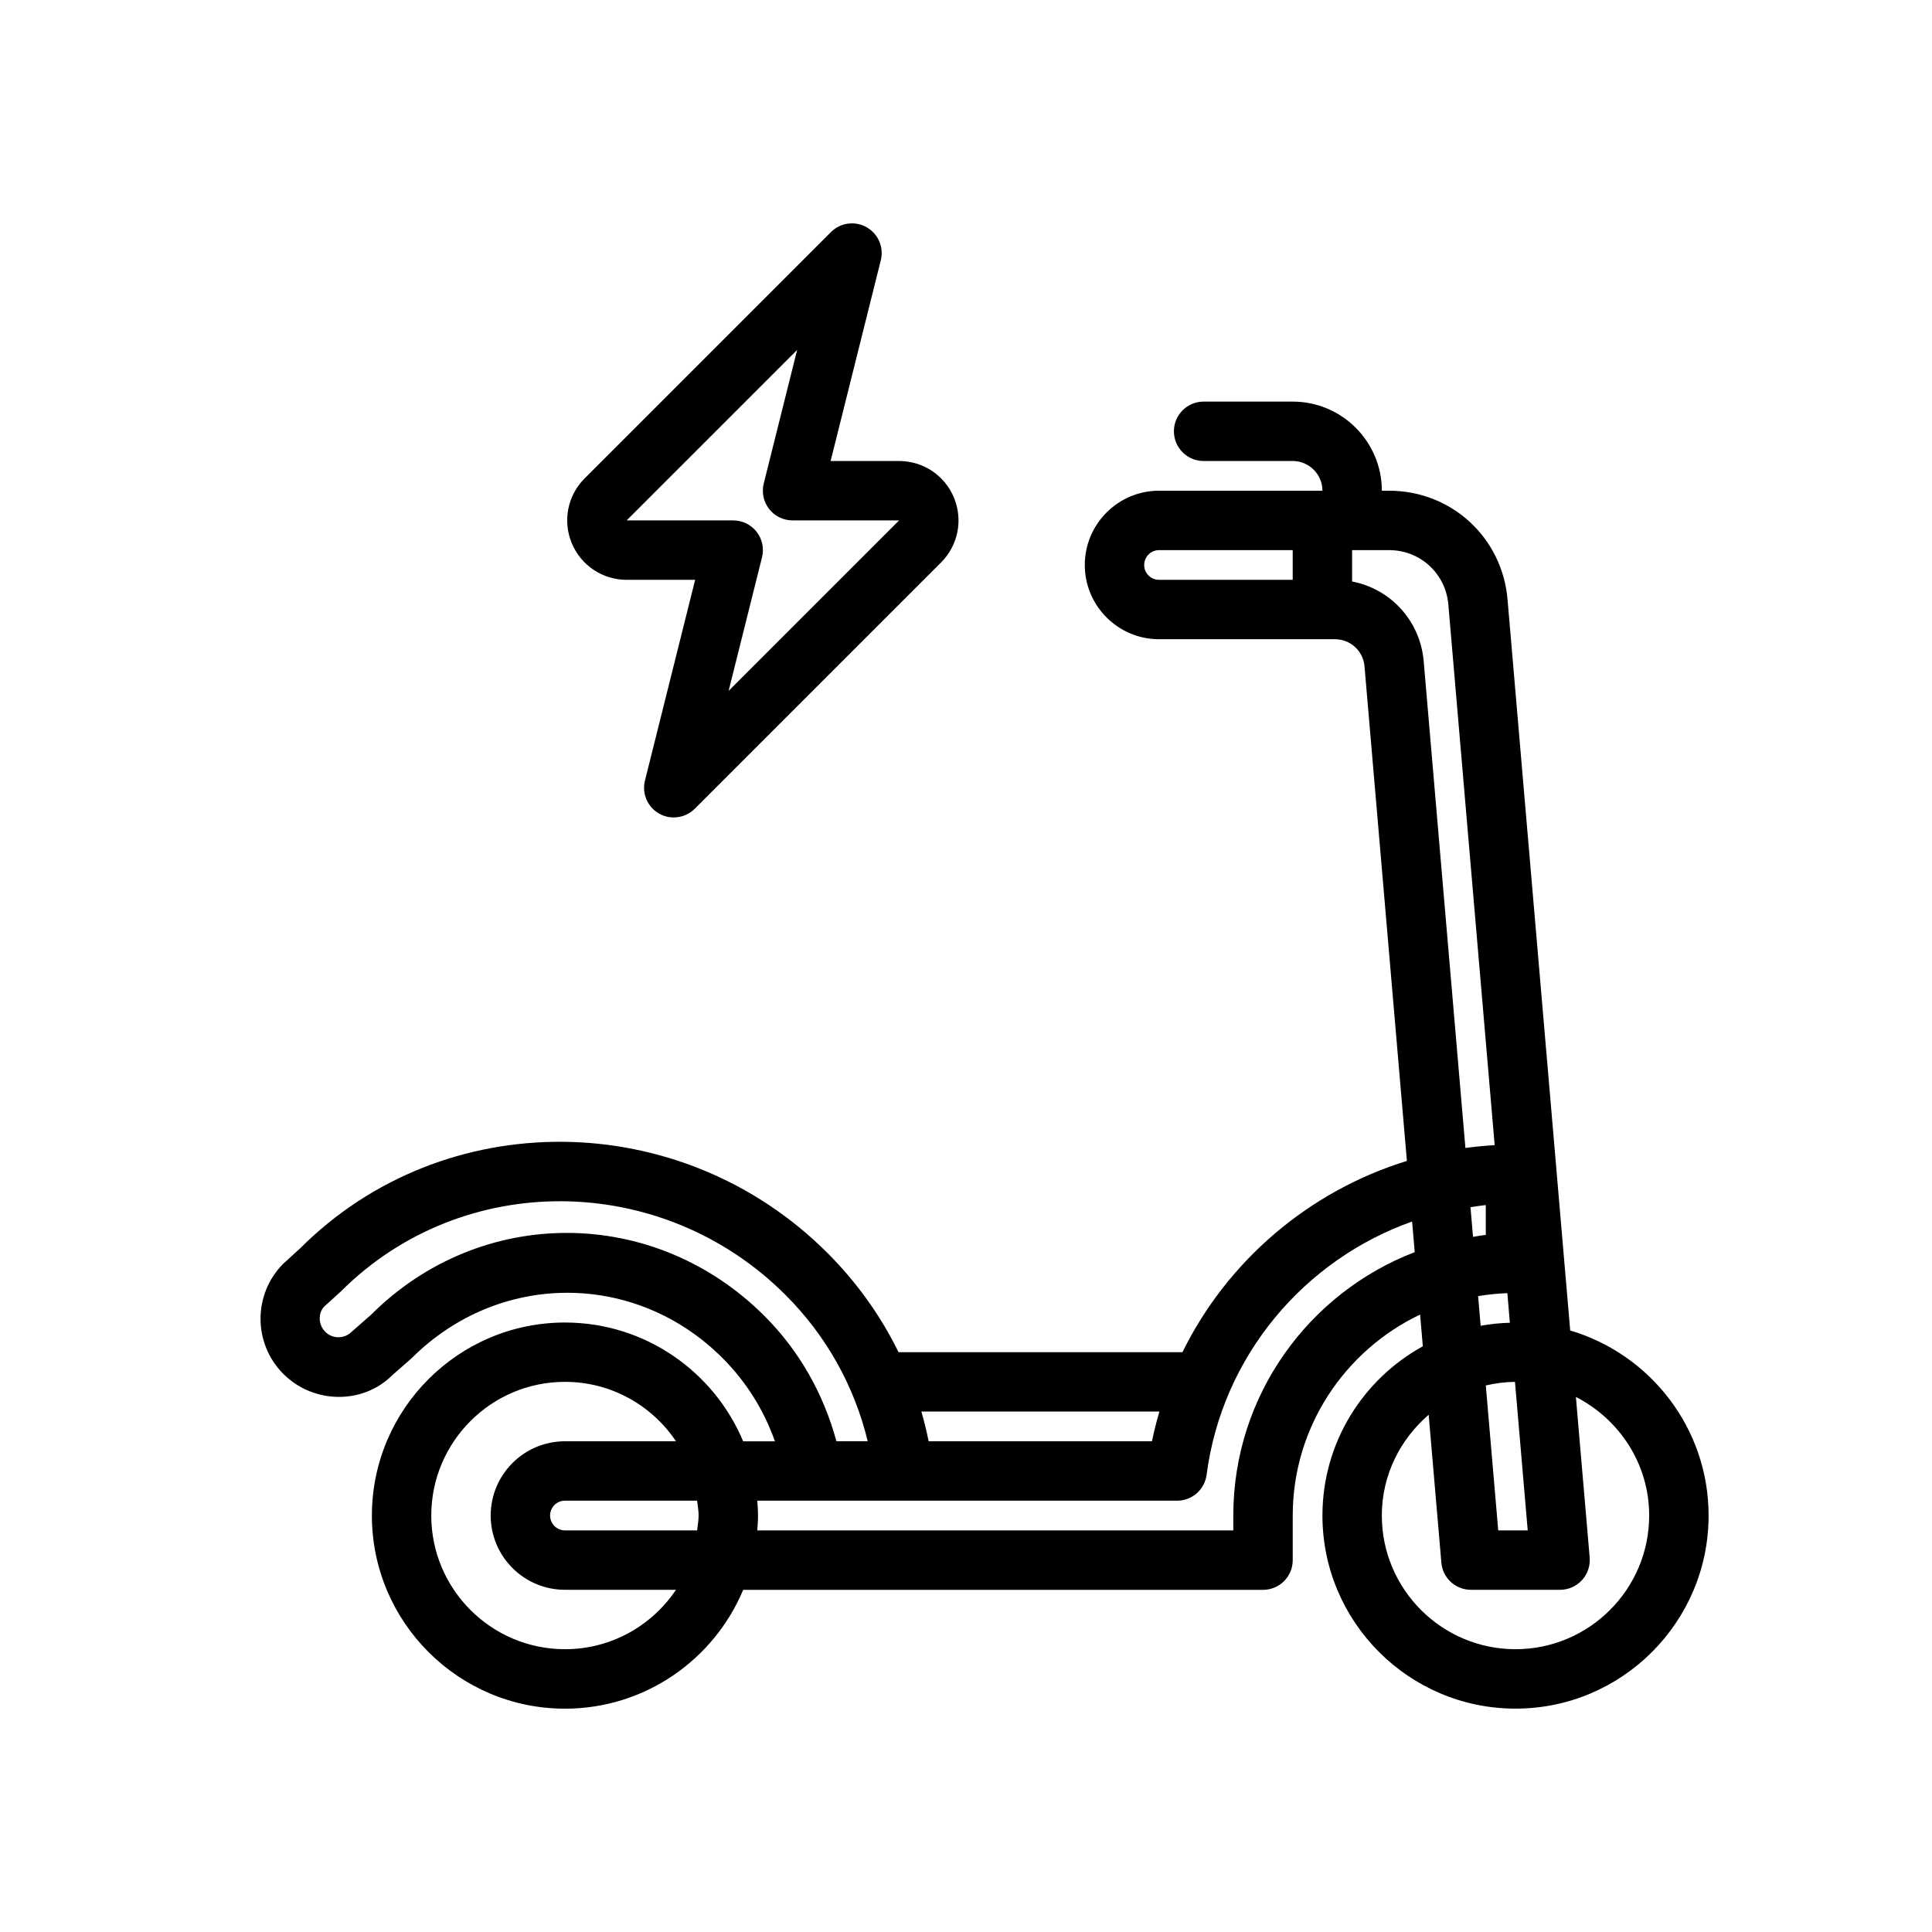
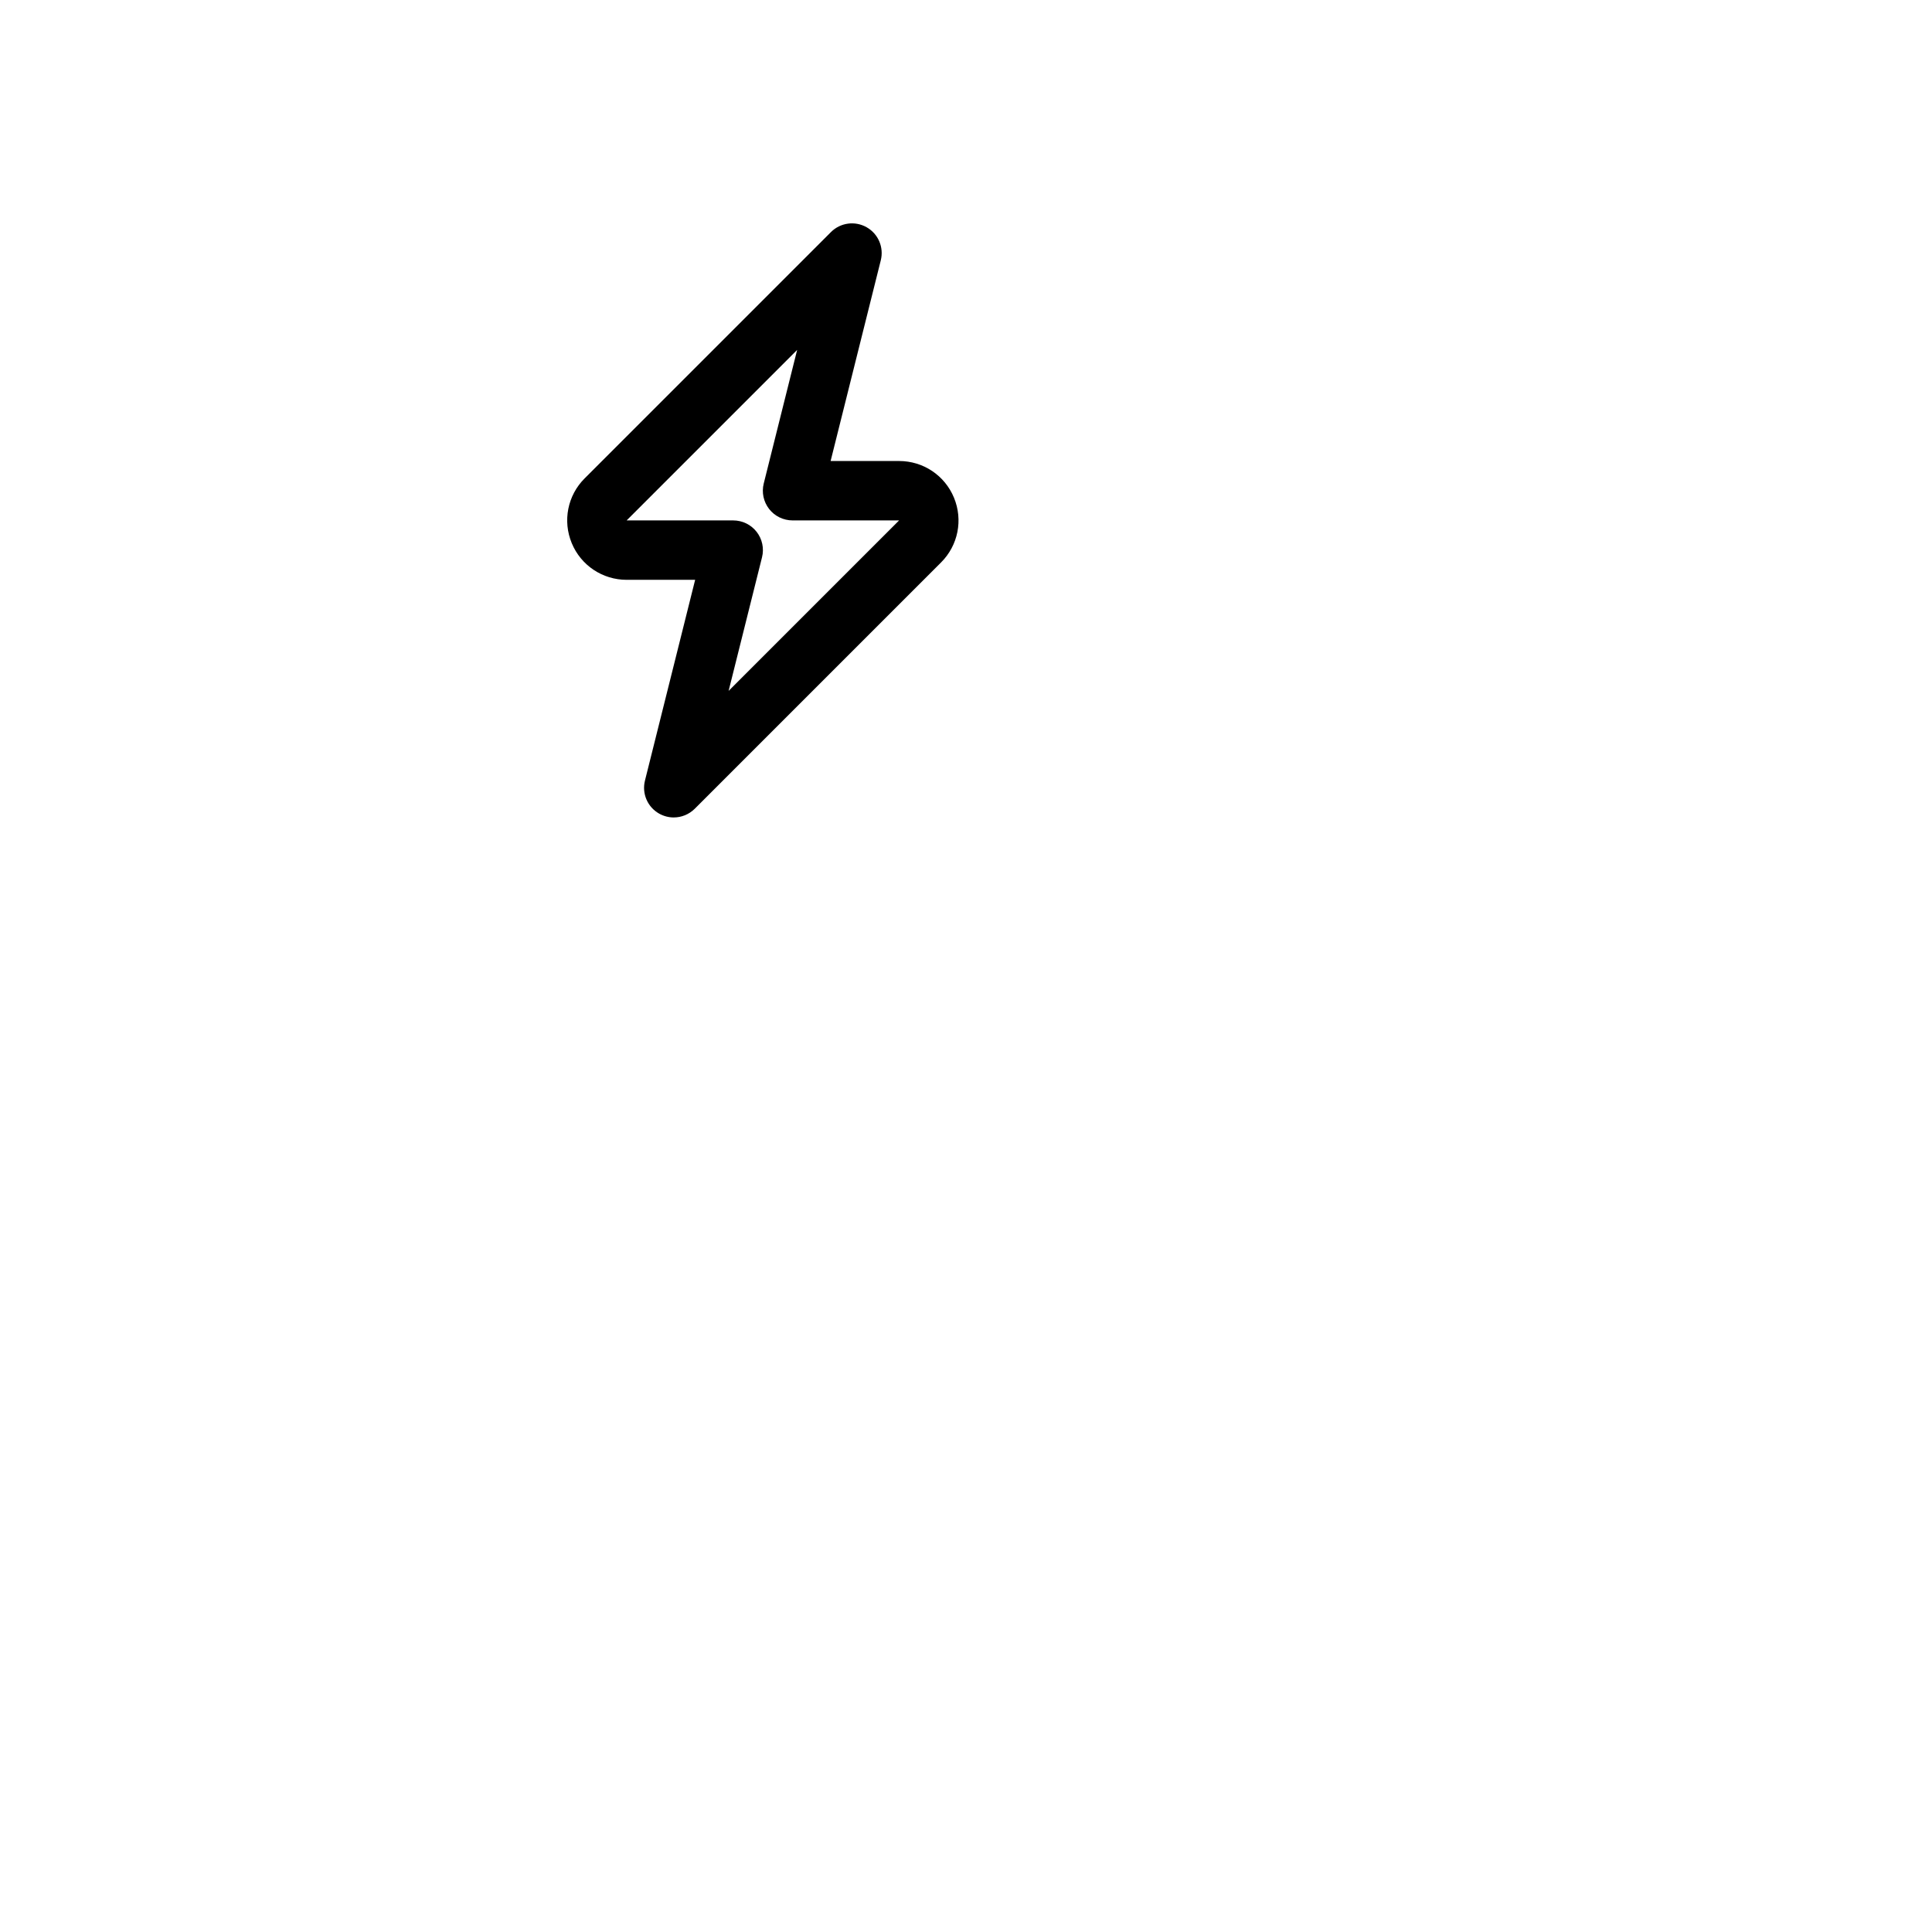
<svg xmlns="http://www.w3.org/2000/svg" fill="#000000" width="800px" height="800px" version="1.1" viewBox="144 144 512 512">
  <g>
-     <path d="m560.12 496.59-16.609-193.74c-1.402-16.422-14.895-28.805-31.371-28.805h-1.938c0-13.02-10.598-23.617-23.617-23.617h-23.617c-4.344 0-7.871 3.527-7.871 7.871s3.527 7.871 7.871 7.871h23.617c4.336 0 7.871 3.535 7.871 7.871h-43.297c-10.848 0-19.68 8.832-19.68 19.68s8.832 19.68 19.68 19.68h46.609c4.117 0 7.496 3.094 7.84 7.203l11.234 131.05c-25.914 7.996-47.539 26.41-59.48 50.688h-75.242c-4.723-9.637-11.035-18.484-18.828-26.285-38.871-38.875-101.71-39.316-139.8-1.191l-4.402 4.008c-8.062 8.055-8.062 21.168 0 29.23 8.055 8.055 21.16 8.055 28.828 0.371l5.125-4.496c23.137-23.137 59.348-23.176 82.43-0.086 6.297 6.305 10.98 13.824 13.887 22.074h-8.414c-7.731-18.469-25.977-31.488-47.223-31.488-28.215 0-51.168 22.953-51.168 51.168 0 28.215 22.953 51.168 51.168 51.168 21.238 0 39.492-13.02 47.223-31.488l137.77-0.004c4.344 0 7.871-3.519 7.871-7.871v-11.809c0-23.496 13.832-43.777 33.754-53.27l0.723 8.406c-15.844 8.699-26.605 25.543-26.605 44.855 0 28.215 22.953 51.168 51.168 51.168s51.168-22.953 51.168-51.168c0.004-23.176-15.496-42.777-36.672-49.043zm-11.258 52.977h-7.816l-3.293-38.406c2.496-0.574 5.07-0.93 7.731-0.938zm-101.64-255.84c0-2.172 1.762-3.938 3.938-3.938h35.422v7.871h-35.426c-2.172 0.004-3.934-1.762-3.934-3.934zm74.074 25.535c-0.922-10.762-8.762-19.199-18.973-21.16l0.004-8.312h9.809c8.234 0 14.98 6.195 15.688 14.398l12.281 143.29c-2.613 0.148-5.195 0.402-7.754 0.746zm16.453 144.09v7.91c-1.141 0.117-2.25 0.348-3.379 0.52l-0.676-7.863c1.355-0.195 2.688-0.43 4.055-0.566zm-86.496 54.727c-0.754 2.582-1.426 5.203-1.969 7.871h-59.184c-0.535-2.66-1.18-5.281-1.93-7.871zm-104.66-25.332c-29.324-29.324-75.312-29.285-104.3-0.285l-5.125 4.496c-1.914 1.906-5.047 1.906-6.957 0-1.922-1.922-1.922-5.047-0.277-6.707l4.402-4.008c32.227-32.234 85.09-31.805 117.83 0.93 10.84 10.84 18.23 24.121 21.789 38.77h-8.297c-3.391-12.492-9.777-23.906-19.059-33.195zm-52.875 88.309c-19.531 0-35.426-15.895-35.426-35.426s15.895-35.426 35.426-35.426c12.258 0 23.066 6.258 29.426 15.742l-29.426 0.004c-10.848 0-19.68 8.824-19.68 19.68 0 10.855 8.832 19.68 19.68 19.68h29.426c-6.359 9.488-17.168 15.746-29.426 15.746zm35.422-35.422c0 1.348-0.25 2.629-0.402 3.938l-35.02-0.004c-2.172 0-3.938-1.77-3.938-3.938 0-2.164 1.762-3.938 3.938-3.938h35.023c0.148 1.309 0.398 2.594 0.398 3.941zm141.7 0v3.934h-126.15c0.094-1.305 0.195-2.606 0.195-3.934 0-1.332-0.102-2.629-0.195-3.938h111.26c3.953 0 7.297-2.93 7.809-6.848 4.109-31.488 25.867-56.992 54.465-67.133l0.691 8.117c-28.078 10.773-48.078 37.98-48.078 69.801zm64.879-58.145c2.535-0.434 5.117-0.691 7.746-0.789l0.668 7.84c-2.637 0.078-5.219 0.34-7.746 0.805zm9.906 93.566c-19.531 0-35.426-15.895-35.426-35.426 0-10.715 4.879-20.207 12.414-26.711l3.363 39.188c0.344 4.082 3.754 7.207 7.84 7.207h23.617c2.203 0 4.305-0.922 5.801-2.551 1.488-1.621 2.227-3.793 2.047-5.992l-3.652-42.562c11.469 5.871 19.418 17.68 19.418 31.426 0 19.527-15.895 35.422-35.422 35.422z" />
    <path d="m318.67 359.61c1.211 0.684 2.551 1.023 3.871 1.023 2.039 0 4.055-0.797 5.574-2.305l65.281-65.281c4.519-4.519 5.856-11.25 3.418-17.152-2.438-5.906-8.152-9.723-14.547-9.723h-18.145l13.297-53.191c0.859-3.434-0.676-7.023-3.762-8.762-3.086-1.746-6.941-1.219-9.445 1.281l-65.281 65.281c-4.519 4.519-5.856 11.25-3.418 17.152 2.438 5.906 8.168 9.727 14.562 9.727h18.145l-13.297 53.191c-0.867 3.43 0.668 7.019 3.746 8.758zm-8.602-77.695 45.184-45.184-8.855 35.41c-0.59 2.356-0.055 4.84 1.434 6.754 1.488 1.91 3.785 3.019 6.211 3.019h28.23l-45.184 45.184 8.855-35.41c0.59-2.356 0.055-4.84-1.434-6.754-1.492-1.91-3.789-3.019-6.215-3.019z" />
  </g>
</svg>